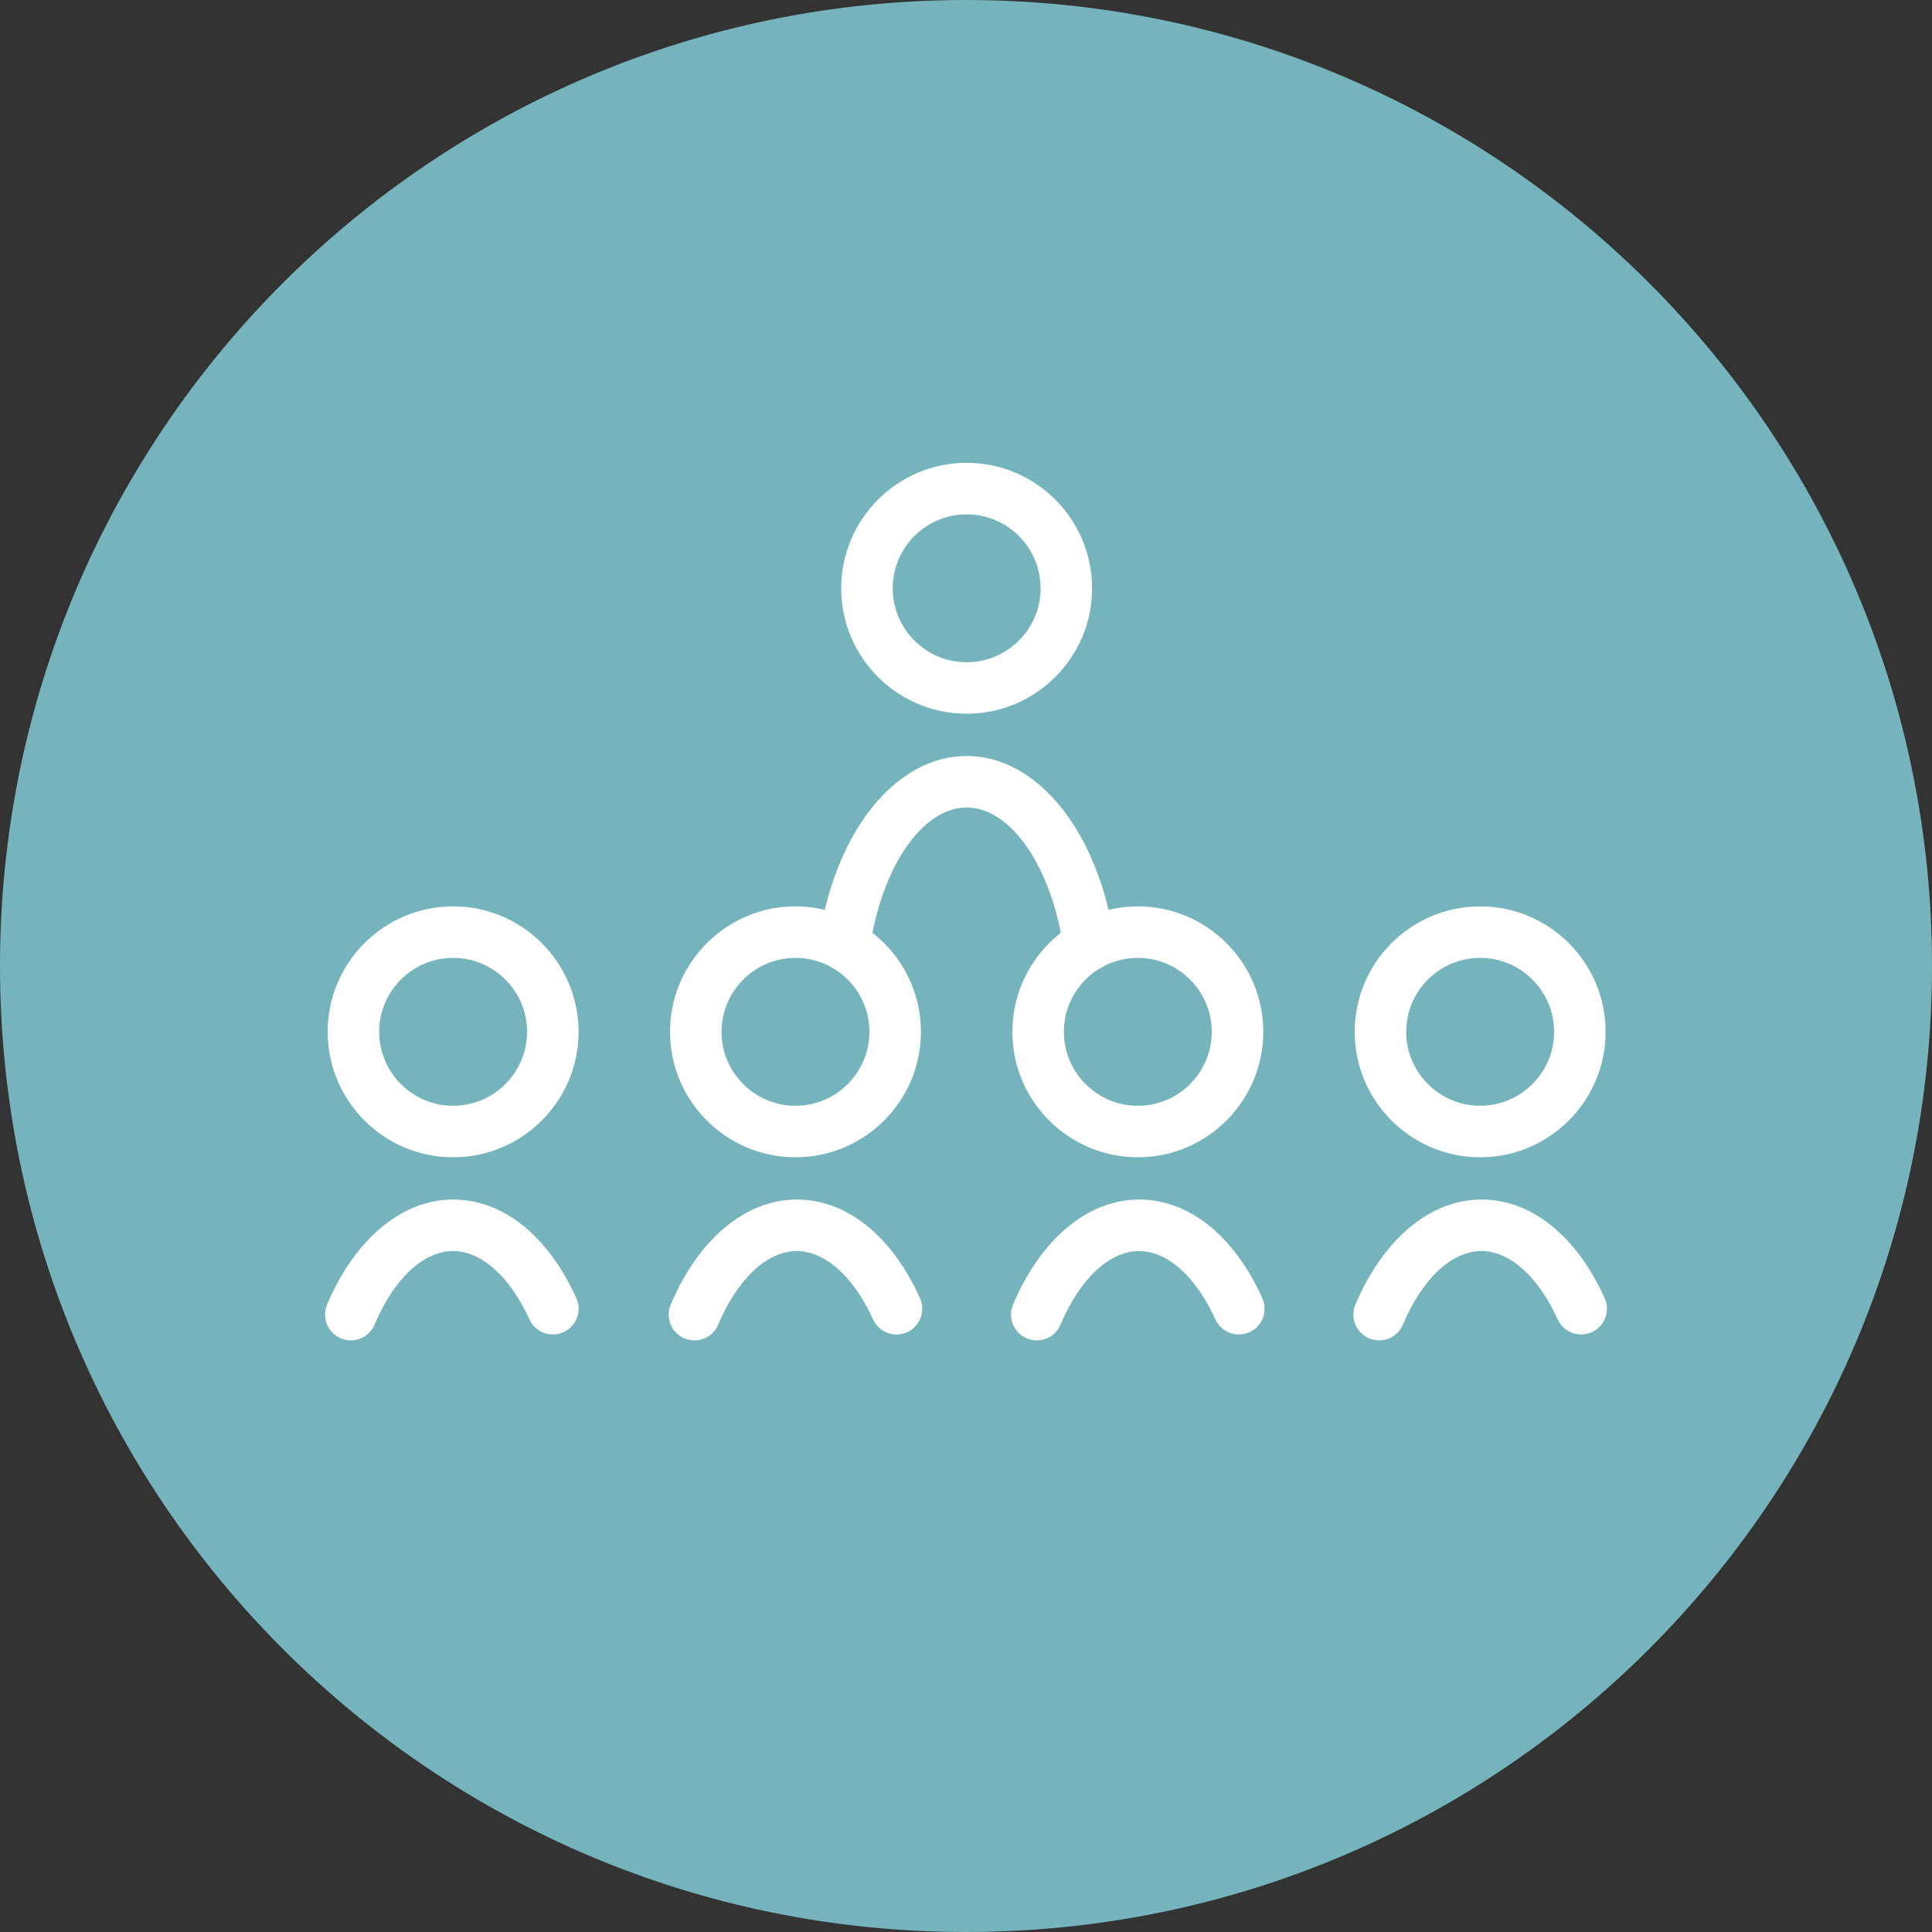
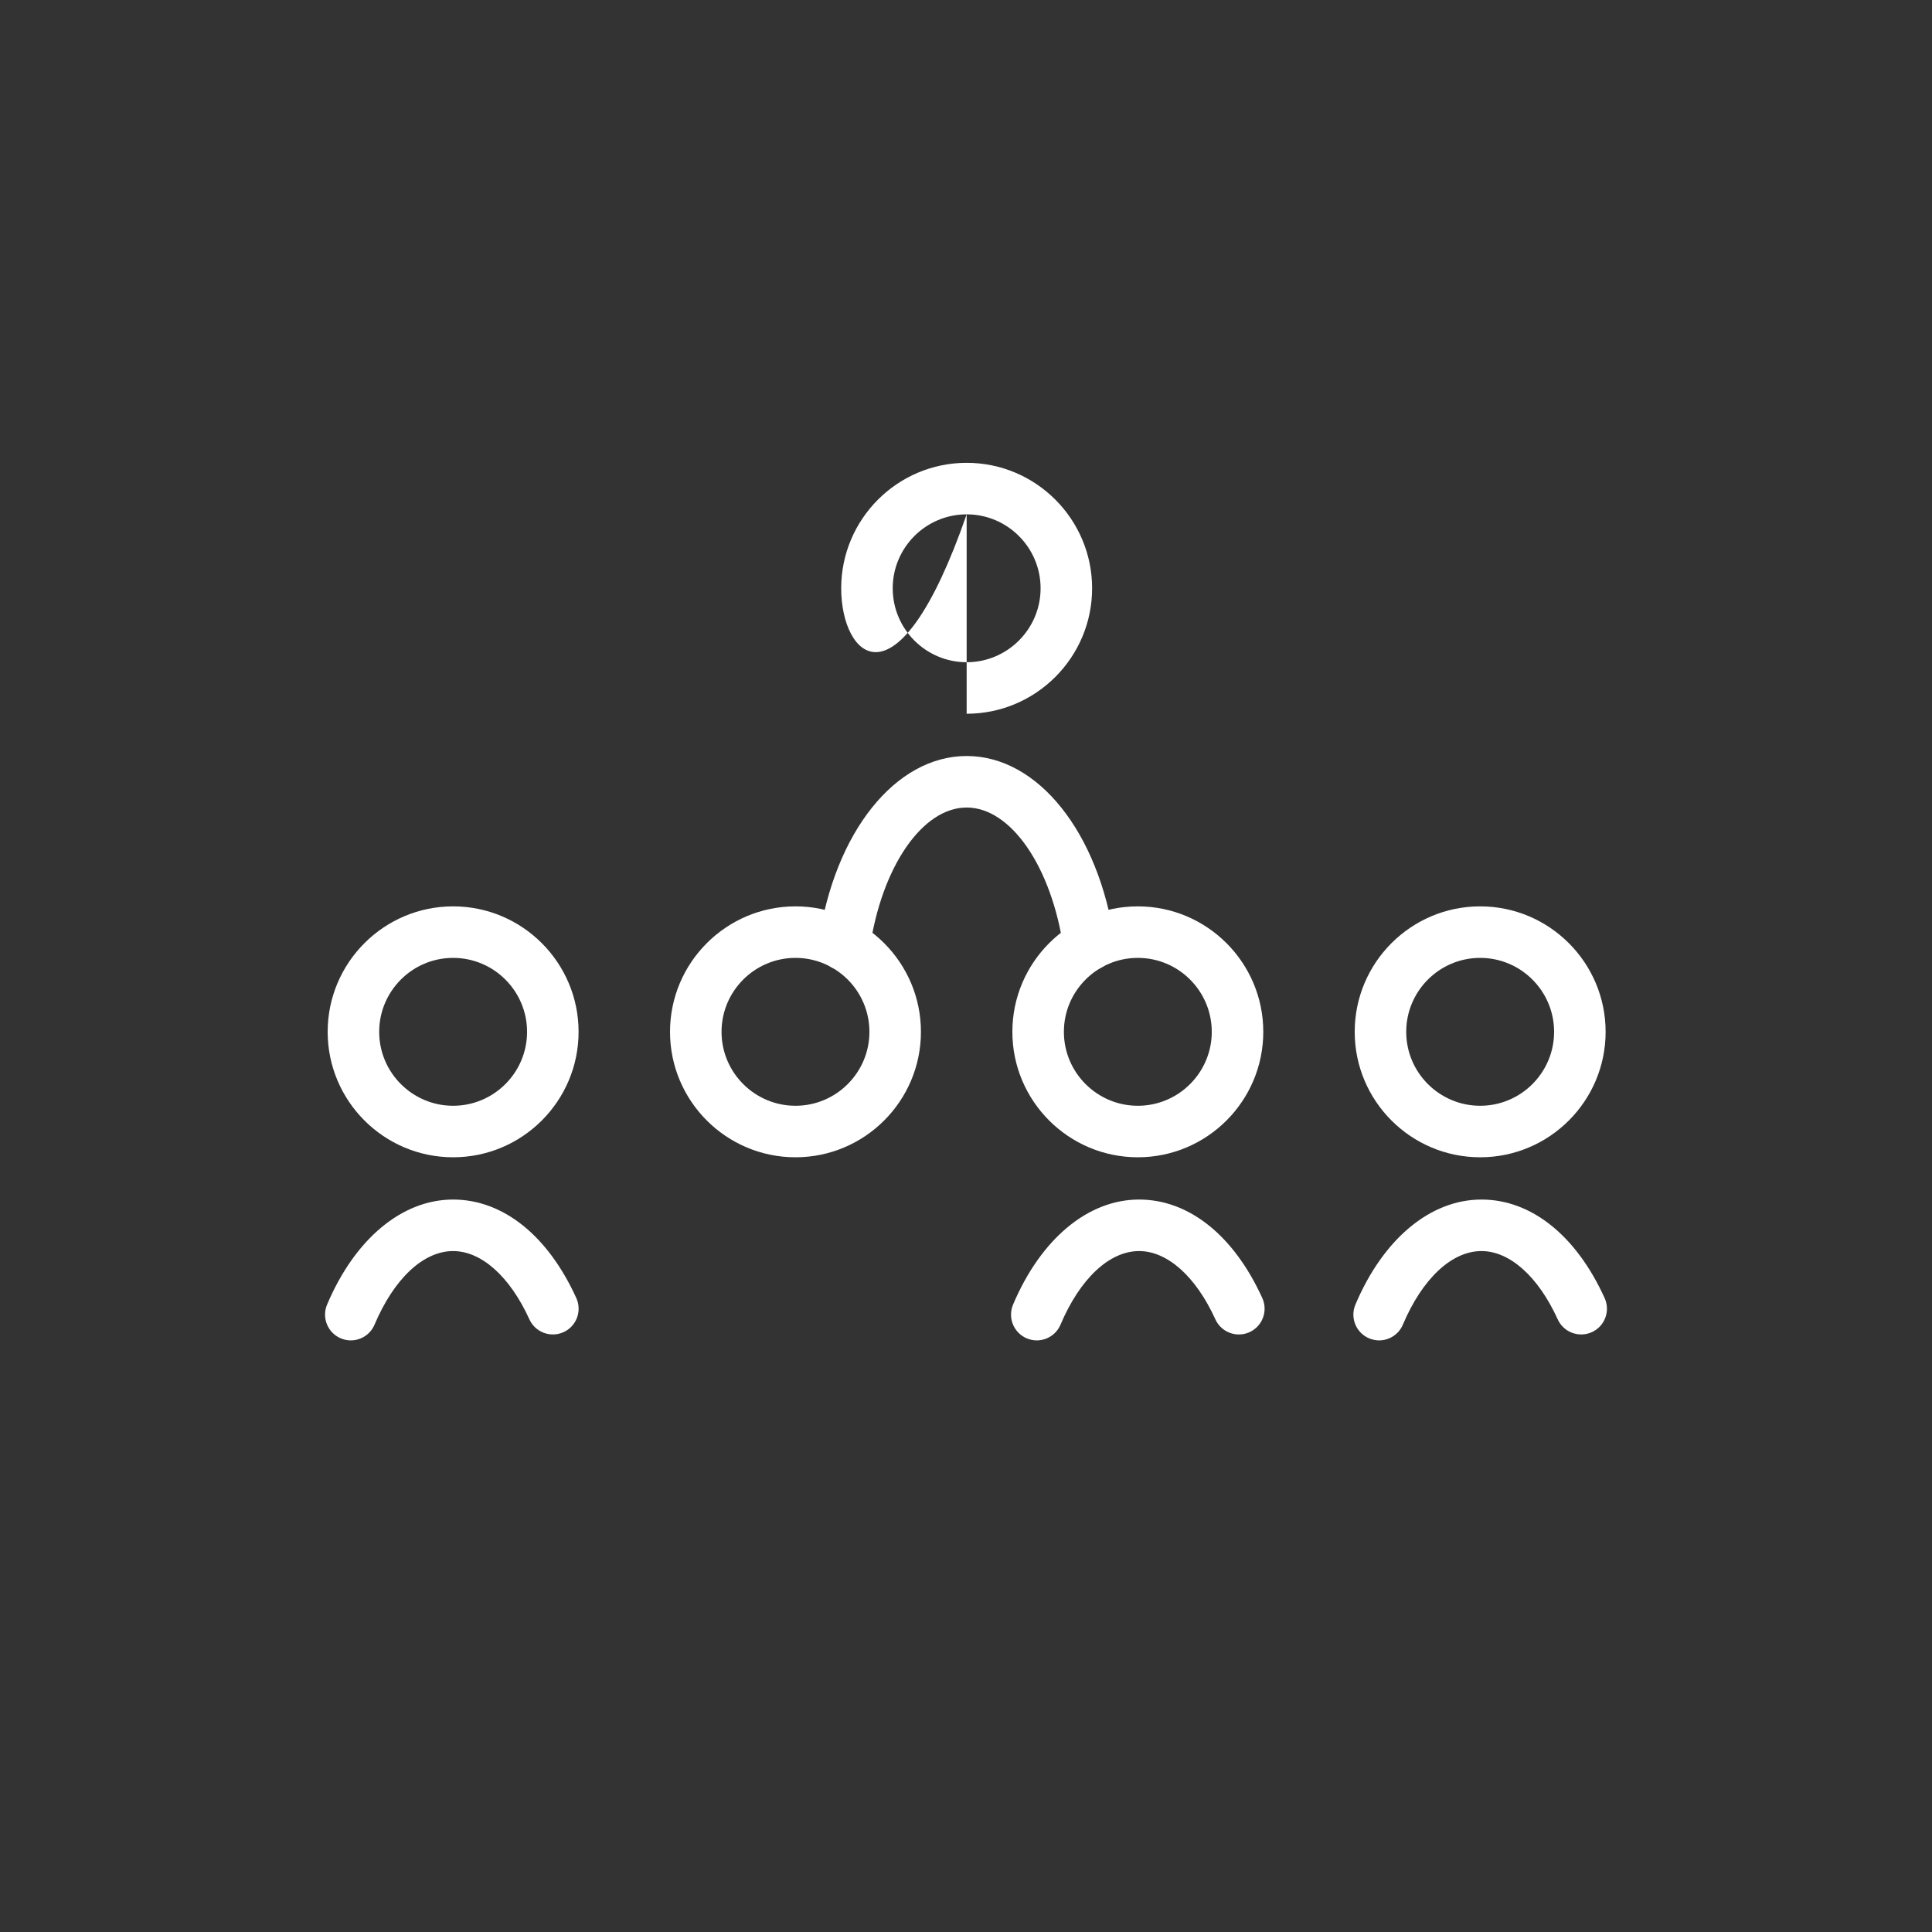
<svg xmlns="http://www.w3.org/2000/svg" width="120px" height="120px" viewBox="0 0 120 120" version="1.1">
  <rect x="0" y="0" width="120" height="120" fill="#333333" stroke="none" />
  <title>management</title>
  <g id="management" stroke="none" stroke-width="1" fill="none" fill-rule="evenodd">
    <g id="Group-4">
-       <path d="M120,60 C120,93.137 93.137,120 60,120 C26.863,120 0,93.137 0,60 C0,26.863 26.863,0 60,0 C93.137,0 120,26.863 120,60" id="Fill-33" fill="#75B4BC" />
-       <path d="M60.041,31.947 C57.508,31.947 55.448,34.007 55.448,36.54 C55.448,39.072 57.508,41.132 60.041,41.132 C62.573,41.132 64.633,39.072 64.633,36.54 C64.633,34.007 62.573,31.947 60.041,31.947 M60.041,44.332 C55.744,44.332 52.248,40.836 52.248,36.54 C52.248,32.243 55.744,28.747 60.041,28.747 C64.337,28.747 67.833,32.243 67.833,36.54 C67.833,40.836 64.337,44.332 60.041,44.332" id="Fill-75" fill="#FFFFFF" />
+       <path d="M60.041,31.947 C57.508,31.947 55.448,34.007 55.448,36.54 C55.448,39.072 57.508,41.132 60.041,41.132 C62.573,41.132 64.633,39.072 64.633,36.54 C64.633,34.007 62.573,31.947 60.041,31.947 C55.744,44.332 52.248,40.836 52.248,36.54 C52.248,32.243 55.744,28.747 60.041,28.747 C64.337,28.747 67.833,32.243 67.833,36.54 C67.833,40.836 64.337,44.332 60.041,44.332" id="Fill-75" fill="#FFFFFF" />
      <path d="M67.641,60.293 C66.86,60.293 66.176,59.719 66.06,58.922 C65.324,53.843 62.792,50.157 60.041,50.157 C57.289,50.157 54.757,53.842 54.021,58.922 C53.893,59.797 53.085,60.397 52.208,60.276 C51.333,60.149 50.727,59.338 50.854,58.462 C51.836,51.688 55.614,46.957 60.041,46.957 C64.466,46.957 68.245,51.688 69.227,58.463 C69.354,59.338 68.748,60.149 67.873,60.276 C67.795,60.287 67.718,60.293 67.641,60.293" id="Fill-77" fill="#FFFFFF" />
      <path d="M91.936,59.496 C89.403,59.496 87.343,61.556 87.343,64.089 C87.343,66.621 89.403,68.681 91.936,68.681 C94.468,68.681 96.528,66.621 96.528,64.089 C96.528,61.556 94.468,59.496 91.936,59.496 M91.936,71.881 C87.639,71.881 84.143,68.386 84.143,64.089 C84.143,59.792 87.639,56.296 91.936,56.296 C96.233,56.296 99.728,59.792 99.728,64.089 C99.728,68.386 96.233,71.881 91.936,71.881" id="Fill-79" fill="#FFFFFF" />
      <path d="M28.144,59.496 C25.612,59.496 23.552,61.556 23.552,64.089 C23.552,66.621 25.612,68.681 28.144,68.681 C30.677,68.681 32.737,66.621 32.737,64.089 C32.737,61.556 30.677,59.496 28.144,59.496 M28.144,71.881 C23.848,71.881 20.352,68.386 20.352,64.089 C20.352,59.792 23.848,56.296 28.144,56.296 C32.441,56.296 35.937,59.792 35.937,64.089 C35.937,68.386 32.441,71.881 28.144,71.881" id="Fill-81" fill="#FFFFFF" />
      <path d="M21.789,83.254 C21.581,83.254 21.37,83.212 21.167,83.127 C20.352,82.782 19.972,81.843 20.316,81.03 C22.045,76.944 24.972,74.506 28.144,74.506 C31.239,74.506 34.029,76.737 35.796,80.625 C36.161,81.43 35.806,82.378 35.001,82.743 C34.201,83.105 33.249,82.754 32.882,81.948 C31.675,79.292 29.904,77.706 28.144,77.706 C26.299,77.706 24.475,79.415 23.263,82.276 C23.005,82.887 22.412,83.254 21.789,83.254" id="Fill-83" fill="#FFFFFF" />
      <path d="M49.409,59.496 C46.876,59.496 44.816,61.556 44.816,64.089 C44.816,66.621 46.876,68.681 49.409,68.681 C51.941,68.681 54.001,66.621 54.001,64.089 C54.001,61.556 51.941,59.496 49.409,59.496 M49.409,71.881 C45.112,71.881 41.616,68.386 41.616,64.089 C41.616,59.792 45.112,56.296 49.409,56.296 C53.705,56.296 57.201,59.792 57.201,64.089 C57.201,68.386 53.705,71.881 49.409,71.881" id="Fill-85" fill="#FFFFFF" />
-       <path d="M43.133,83.254 C42.925,83.254 42.714,83.212 42.51,83.127 C41.696,82.782 41.316,81.843 41.66,81.03 C43.389,76.944 46.316,74.506 49.489,74.506 C52.583,74.506 55.373,76.736 57.14,80.624 C57.506,81.429 57.15,82.377 56.346,82.743 C55.543,83.108 54.593,82.753 54.227,81.949 C53.019,79.292 51.249,77.706 49.489,77.706 C47.644,77.706 45.818,79.415 44.607,82.276 C44.349,82.887 43.756,83.254 43.133,83.254" id="Fill-87" fill="#FFFFFF" />
      <path d="M70.672,59.496 C68.14,59.496 66.08,61.556 66.08,64.089 C66.08,66.621 68.14,68.681 70.672,68.681 C73.205,68.681 75.265,66.621 75.265,64.089 C75.265,61.556 73.205,59.496 70.672,59.496 M70.672,71.881 C66.375,71.881 62.88,68.386 62.88,64.089 C62.88,59.792 66.375,56.296 70.672,56.296 C74.969,56.296 78.465,59.792 78.465,64.089 C78.465,68.386 74.969,71.881 70.672,71.881" id="Fill-89" fill="#FFFFFF" />
      <path d="M64.396,83.254 C64.188,83.254 63.977,83.212 63.773,83.127 C62.959,82.782 62.579,81.843 62.923,81.029 C64.653,76.944 67.579,74.506 70.752,74.506 C73.846,74.506 76.636,76.736 78.403,80.624 C78.769,81.429 78.413,82.377 77.61,82.743 C76.807,83.108 75.856,82.753 75.49,81.949 C74.282,79.292 72.512,77.706 70.752,77.706 C68.907,77.706 67.082,79.415 65.87,82.277 C65.612,82.887 65.019,83.254 64.396,83.254" id="Fill-91" fill="#FFFFFF" />
      <path d="M85.66,83.254 C85.452,83.254 85.241,83.212 85.038,83.127 C84.223,82.782 83.843,81.843 84.187,81.03 C85.916,76.944 88.843,74.506 92.016,74.506 C95.111,74.506 97.9,76.737 99.667,80.625 C100.032,81.43 99.677,82.378 98.872,82.743 C98.072,83.105 97.12,82.754 96.753,81.948 C95.546,79.292 93.776,77.706 92.016,77.706 C90.171,77.706 88.346,79.415 87.135,82.276 C86.876,82.887 86.283,83.254 85.66,83.254" id="Fill-93" fill="#FFFFFF" />
    </g>
  </g>
</svg>